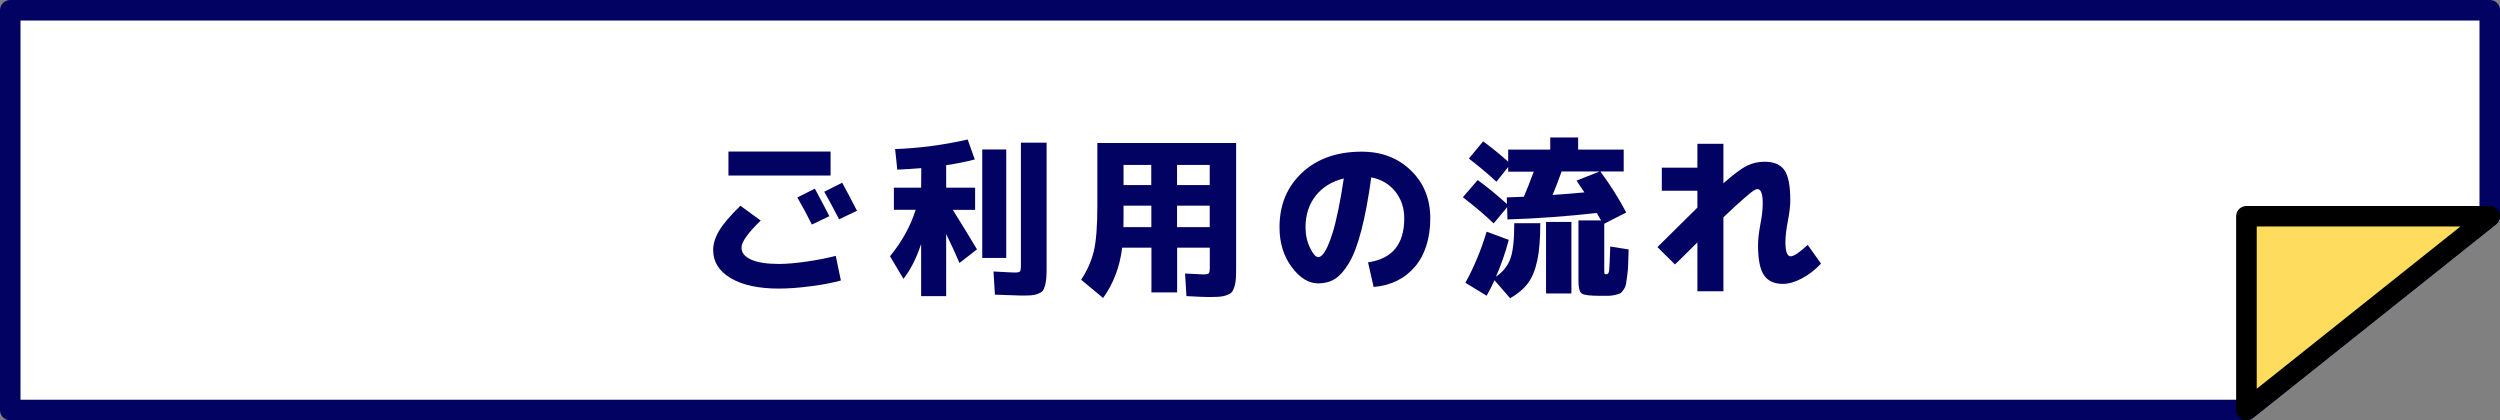
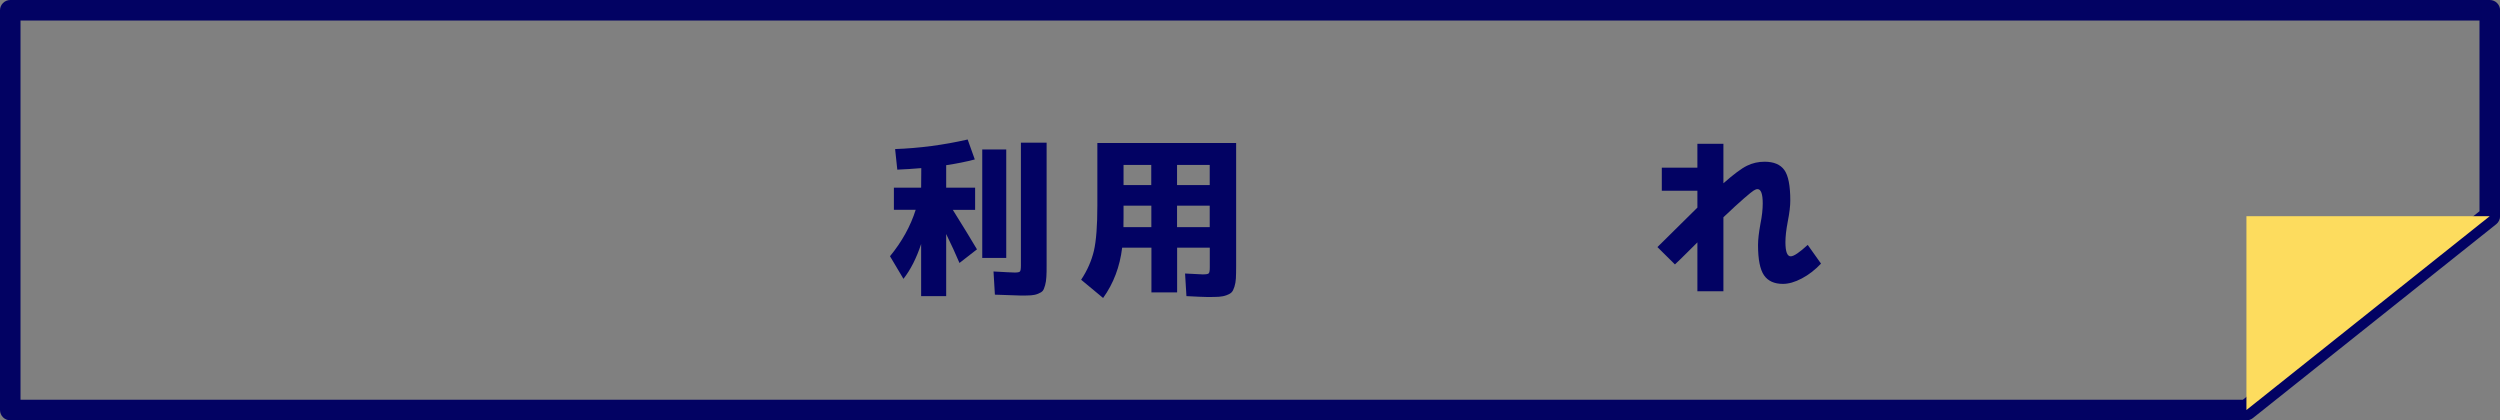
<svg xmlns="http://www.w3.org/2000/svg" id="_レイヤー_2" viewBox="0 0 308.4 51.85">
  <rect x="0" y="0" width="308.4" height="51.85" fill="#808080" stroke="none" />
  <defs>
    <style>.cls-1{fill:#020263;}.cls-2{fill:#fff;}.cls-3{fill:#fddc5e;}</style>
  </defs>
  <g id="_オブジェクト1">
-     <polygon class="cls-2" points="277.12 50.58 1.27 50.58 1.27 1.27 307.13 1.27 307.13 26.67 277.12 50.58" />
    <path class="cls-1" d="M277.12,51.85H1.27c-.7,0-1.27-.57-1.27-1.27V1.27C0,.57.57,0,1.27,0h305.87c.7,0,1.27.57,1.27,1.27v25.4c0,.39-.18.75-.48.99l-30.01,23.91c-.22.18-.5.28-.79.28ZM2.53,49.31h274.15l29.19-23.25V2.53H2.53v46.78Z" />
    <polygon class="cls-3" points="277.12 50.58 277.12 26.67 307.13 26.67 277.12 50.58" />
-     <path d="M277.12,51.85c-.19,0-.37-.04-.55-.12-.44-.21-.72-.65-.72-1.14v-23.91c0-.7.57-1.27,1.27-1.27h30.01c.54,0,1.02.34,1.19.85.18.51.01,1.07-.41,1.41l-30.01,23.91c-.23.18-.51.28-.79.28ZM278.39,27.94v20.02l25.13-20.02h-25.13Z" />
-     <path class="cls-1" d="M87.97,30.89c0-.78.25-1.6.75-2.44s1.37-1.86,2.62-3.07l2.5,1.83c-1.58,1.53-2.37,2.64-2.37,3.34,0,.62.39,1.11,1.18,1.47.78.36,1.94.54,3.46.54.91,0,2.06-.1,3.44-.3,1.39-.2,2.57-.44,3.55-.7l.63,3.04c-.98.28-2.22.52-3.73.71-1.5.2-2.8.29-3.9.29-2.53,0-4.52-.43-5.96-1.29-1.44-.86-2.16-2.01-2.16-3.43ZM89.86,21.65v-2.96h12.6v2.96h-12.6ZM102.31,26.67l-2.16,1.03c-.55-1.11-1.14-2.22-1.79-3.34l2.16-1.09c.64,1.19,1.24,2.32,1.79,3.4ZM105.72,26l-2.21,1.05c-.63-1.22-1.24-2.35-1.83-3.4l2.21-1.11c.5.91,1.11,2.06,1.83,3.46Z" />
    <path class="cls-1" d="M120.29,23.16v2.73h-2.75c1.22,1.95,2.21,3.57,2.98,4.87l-2.16,1.68c-.46-1.09-1.01-2.28-1.64-3.57v7.66h-3.09v-6.43c-.57,1.74-1.3,3.17-2.18,4.3l-1.66-2.79c1.47-1.79,2.53-3.7,3.17-5.73h-2.69v-2.73h3.36l.02-2.41c-.97.08-1.95.15-2.96.19l-.27-2.54c3-.11,5.98-.5,8.95-1.18l.88,2.46c-1.06.28-2.24.52-3.53.71v2.77h3.57ZM121.17,31.82v-13.38h2.96v13.38h-2.96ZM125.94,17.6h3.17v15.06c0,.64,0,1.15-.03,1.51-.02.37-.07.71-.16,1.03s-.18.55-.29.68c-.11.13-.3.25-.58.36-.27.11-.56.17-.85.19s-.71.03-1.24.03c-.27,0-1.34-.04-3.23-.11l-.17-2.86c1.47.08,2.34.13,2.62.13.35,0,.56-.04.64-.13s.12-.33.12-.73v-15.16Z" />
-     <path class="cls-1" d="M135.35,17.64h17.14v15.18c0,.64-.01,1.15-.03,1.52-.02.37-.08.71-.18,1.03-.1.32-.21.54-.34.68-.13.14-.34.26-.64.37s-.62.17-.94.19c-.33.02-.79.03-1.38.03-.38,0-1.25-.04-2.62-.11l-.17-2.79c1.26.07,1.99.11,2.18.11.41,0,.65-.04.74-.13s.13-.33.13-.73v-2.44h-4.03v5.52h-3.17v-5.52h-3.61c-.28,2.34-1.06,4.41-2.35,6.21l-2.71-2.25c.77-1.16,1.29-2.36,1.58-3.59.28-1.23.42-3.07.42-5.52v-7.77ZM142.02,25.37h-3.42v1.53c0,.13,0,.31-.01.57s0,.44,0,.55h3.44v-2.65ZM142.02,22.83v-2.48h-3.42v2.48h3.42ZM145.2,22.83h4.03v-2.48h-4.03v2.48ZM145.2,25.37v2.65h4.03v-2.65h-4.03Z" />
-     <path class="cls-1" d="M168.76,32.36c2.98-.42,4.47-2.23,4.47-5.42,0-1.3-.38-2.41-1.12-3.33-.75-.92-1.73-1.49-2.95-1.73-.36,2.62-.77,4.81-1.23,6.56-.46,1.76-.97,3.1-1.53,4.03-.57.93-1.14,1.58-1.73,1.94-.59.37-1.27.55-2.04.55-1.19,0-2.29-.67-3.29-2.02-1-1.35-1.5-2.98-1.5-4.91,0-2.76.93-5,2.79-6.73,1.86-1.73,4.31-2.59,7.35-2.59,2.45,0,4.47.77,6.07,2.32,1.6,1.55,2.39,3.52,2.39,5.91s-.63,4.48-1.89,5.96-2.96,2.32-5.1,2.5l-.69-3.04ZM165.78,22.01c-1.48.36-2.64,1.08-3.48,2.14-.83,1.06-1.25,2.36-1.25,3.88,0,.94.19,1.79.56,2.55.37.76.71,1.14,1.02,1.14.15,0,.33-.1.51-.29.19-.2.4-.53.62-1.01.22-.47.44-1.07.66-1.79.22-.71.44-1.64.68-2.78s.46-2.43.67-3.85Z" />
-     <path class="cls-1" d="M200.3,18.42v2.73h-2.88c1.22,1.65,2.28,3.34,3.19,5.06l-2.71,1.39v5.61c0,.31.01.49.03.54.02.06.09.08.22.08.2,0,.31-.14.35-.43s.08-1.29.14-2.99l2.27.36c-.03.83-.05,1.45-.06,1.88-.01.43-.05.88-.12,1.38-.06.49-.11.84-.15,1.04s-.13.42-.29.66-.3.39-.41.45c-.11.06-.32.13-.63.2-.31.07-.58.11-.82.11h-1.11c-1.19,0-1.92-.09-2.19-.28-.27-.19-.41-.69-.41-1.5v-7.52h2.79c-.03-.06-.2-.37-.53-.92-3.71.42-7.38.69-11.02.8l-.04-1.51-1.66,2c-1.02-.98-2.29-2.06-3.8-3.23l1.83-2.12c1.27.94,2.48,1.92,3.61,2.96l-.02-.82c.92-.03,1.62-.06,2.1-.08.35-.8.76-1.83,1.22-3.09h-3.15v-.59l-1.45,1.83c-.97-.91-2.1-1.86-3.4-2.86l1.76-2.12c.97.7,1.99,1.53,3.09,2.5v-1.49h5.19v-1.49h3.44v1.49h5.63ZM186.82,27.53h3.19c0,1.9-.12,3.44-.37,4.6-.25,1.16-.63,2.09-1.14,2.79-.52.7-1.25,1.32-2.21,1.87l-1.93-2.22c-.28.63-.6,1.27-.97,1.91l-2.62-1.6c1.06-1.92,1.94-4.02,2.62-6.3l2.73,1.01c-.42,1.6-.95,3.11-1.58,4.54.88-.6,1.48-1.35,1.79-2.25.32-.89.47-2.34.47-4.35ZM190.72,36.2v-8.82h3.13v8.82h-3.13ZM195.45,23.73c-.42-.64-.74-1.12-.97-1.45l2.86-1.13h-4.7c-.35.99-.72,1.96-1.11,2.9,1.27-.08,2.58-.19,3.93-.32Z" />
+     <path class="cls-1" d="M135.35,17.64h17.14v15.18c0,.64-.01,1.15-.03,1.52-.02.37-.08.71-.18,1.03-.1.32-.21.54-.34.68-.13.14-.34.26-.64.37s-.62.17-.94.19c-.33.02-.79.03-1.38.03-.38,0-1.25-.04-2.62-.11l-.17-2.79c1.26.07,1.99.11,2.18.11.41,0,.65-.04.74-.13s.13-.33.13-.73v-2.44h-4.03v5.52h-3.17v-5.52h-3.61c-.28,2.34-1.06,4.41-2.35,6.21l-2.71-2.25c.77-1.16,1.29-2.36,1.58-3.59.28-1.23.42-3.07.42-5.52v-7.77M142.02,25.37h-3.42v1.53c0,.13,0,.31-.01.57s0,.44,0,.55h3.44v-2.65ZM142.02,22.83v-2.48h-3.42v2.48h3.42ZM145.2,22.83h4.03v-2.48h-4.03v2.48ZM145.2,25.37v2.65h4.03v-2.65h-4.03Z" />
    <path class="cls-1" d="M205,20.68h4.39v-2.94h3.21v4.87c1.27-1.12,2.25-1.85,2.92-2.17.67-.33,1.39-.49,2.16-.49,1.13,0,1.95.34,2.44,1.03.49.69.73,1.94.73,3.76,0,.67-.1,1.53-.31,2.58-.2,1.04-.29,1.89-.29,2.56,0,1.16.22,1.74.65,1.74.38,0,1.08-.47,2.1-1.41l1.64,2.31c-.73.77-1.52,1.38-2.37,1.83-.85.45-1.63.67-2.33.67-1.06,0-1.84-.35-2.33-1.06s-.74-1.95-.74-3.73c0-.67.1-1.53.29-2.58.2-.98.29-1.83.29-2.56,0-1.18-.22-1.76-.65-1.76-.13,0-.28.06-.46.17-.18.11-.58.43-1.2.97-.62.53-1.46,1.31-2.54,2.33v9.13h-3.21v-6.03c-.28.28-.73.73-1.35,1.34-.62.62-1.1,1.08-1.42,1.38l-2.16-2.14c2.95-2.91,4.6-4.54,4.93-4.87v-2.08h-4.39v-2.86Z" />
  </g>
</svg>